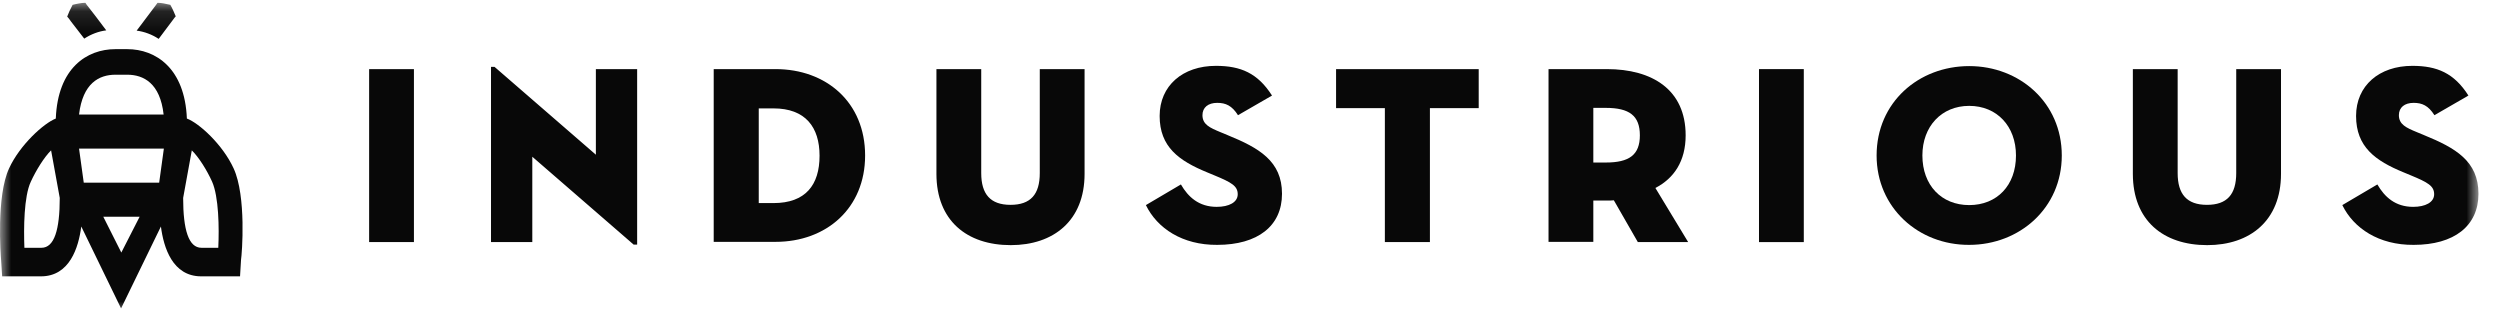
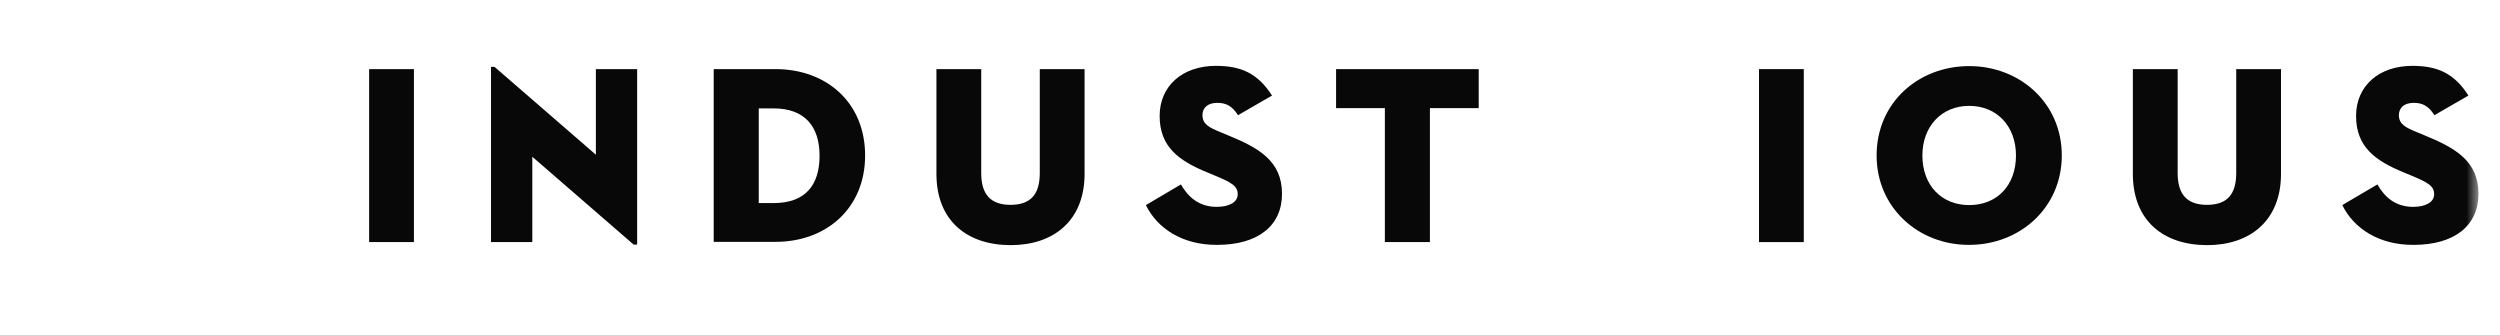
<svg xmlns="http://www.w3.org/2000/svg" width="112" height="15" viewBox="0 0 112 15" fill="none">
  <g clip-path="url(#clip0_6_448)">
    <mask id="mask0_6_448" style="mask-type:luminance" maskUnits="userSpaceOnUse" x="0" y="0" width="112" height="15">
      <path d="M111.035 0.115H0V14.115H111.035V0.115Z" fill="white" />
    </mask>
    <g mask="url(#mask0_6_448)">
-       <path fill-rule="evenodd" clip-rule="evenodd" d="M7.707 0.945L7.386 1.372L7.109 1.742C6.812 1.546 6.475 1.419 6.122 1.372L6.267 1.181L6.588 0.754L6.909 0.328C6.929 0.299 6.951 0.27 6.973 0.243C7.005 0.202 7.038 0.16 7.065 0.115C7.241 0.137 7.407 0.16 7.63 0.216C7.727 0.384 7.79 0.535 7.849 0.675L7.873 0.732C7.832 0.773 7.8 0.819 7.768 0.863C7.748 0.891 7.729 0.919 7.707 0.945ZM8.372 5.311C8.915 5.512 9.978 6.477 10.466 7.544C11.042 8.789 10.842 11.37 10.798 11.639L10.754 12.38H9.014C7.729 12.38 7.33 11.09 7.209 10.147L5.424 13.817L3.641 10.147C3.519 11.09 3.12 12.38 1.835 12.38H0.096L0.051 11.673C0.029 11.415 -0.17 8.79 0.406 7.544C0.893 6.489 1.957 5.524 2.5 5.311C2.588 3.044 3.895 2.202 5.169 2.202H5.701C6.976 2.202 8.283 3.055 8.372 5.311V5.311ZM2.677 8.868C2.677 10.293 2.433 11.101 1.857 11.101H1.093C1.059 10.214 1.07 8.8 1.381 8.139C1.613 7.634 1.979 7.039 2.289 6.736L2.677 8.868ZM5.435 3.347H5.17C4.439 3.347 3.707 3.728 3.541 5.131H7.33C7.175 3.728 6.432 3.347 5.701 3.347H5.436H5.435ZM5.435 11.314L4.627 9.709H6.256L5.435 11.315V11.314ZM7.131 8.183L7.341 6.657H3.541L3.752 8.183H7.131ZM9.779 11.101H9.026C8.449 11.101 8.205 10.293 8.205 8.868L8.593 6.736C8.904 7.039 9.269 7.622 9.502 8.139C9.801 8.812 9.823 10.214 9.779 11.101ZM3.774 1.731L3.497 1.372L3.176 0.957L3.155 0.927C3.112 0.862 3.063 0.8 3.01 0.743C3.076 0.575 3.142 0.418 3.253 0.216C3.463 0.162 3.634 0.139 3.793 0.118L3.818 0.115C3.863 0.193 3.918 0.26 3.973 0.328L4.295 0.743L4.616 1.169L4.76 1.36C4.416 1.405 4.084 1.529 3.774 1.73V1.731Z" fill="#080808" />
      <path d="M16.537 3.096H18.544V10.846H16.537V3.096ZM23.847 7.022V10.846H21.997V2.995H22.154L26.695 6.931V3.096H28.544V10.959H28.388L23.847 7.022Z" fill="#080808" />
      <path fill-rule="evenodd" clip-rule="evenodd" d="M34.743 3.096H31.974V10.835H34.743C37.03 10.835 38.757 9.323 38.757 6.966C38.757 4.585 37.019 3.096 34.743 3.096ZM36.716 6.977C36.716 8.285 36.089 9.098 34.654 9.098H33.992V4.856H34.654C36.078 4.856 36.716 5.691 36.716 6.977Z" fill="#080808" />
      <path d="M41.952 7.789V3.097H43.959V7.755C43.959 8.703 44.374 9.177 45.27 9.177C46.167 9.177 46.582 8.714 46.582 7.755V3.097H48.589V7.789C48.589 9.887 47.199 10.982 45.282 10.982C43.309 10.982 41.952 9.876 41.952 7.789ZM51.336 9.188L52.905 8.263C53.23 8.827 53.712 9.267 54.508 9.267C55.058 9.267 55.45 9.064 55.45 8.703C55.45 8.331 55.17 8.173 54.407 7.857L54.082 7.722C52.815 7.202 51.952 6.582 51.952 5.195C51.952 3.84 52.984 2.95 54.474 2.95C55.584 2.95 56.347 3.277 56.986 4.281L55.462 5.161C55.192 4.732 54.912 4.608 54.531 4.608C54.127 4.608 53.87 4.811 53.87 5.161C53.87 5.578 54.206 5.725 54.665 5.916L54.99 6.051C56.403 6.627 57.434 7.214 57.434 8.681C57.434 10.124 56.347 10.97 54.531 10.97C52.972 10.982 51.84 10.226 51.336 9.188ZM62.042 4.845H59.856V3.096H66.246V4.845H64.06V10.846H62.042V4.845Z" fill="#080808" />
-       <path fill-rule="evenodd" clip-rule="evenodd" d="M73.376 10.846H75.63L74.161 8.421C74.991 7.992 75.517 7.225 75.517 6.063C75.517 4.021 74.027 3.096 71.986 3.096H69.374V10.835H71.381V8.985H71.986C72.098 8.985 72.199 8.985 72.3 8.973L73.376 10.847V10.846ZM73.466 6.063C73.466 6.943 72.984 7.281 71.942 7.281H71.381V4.833H71.942C72.995 4.833 73.466 5.183 73.466 6.063Z" fill="#080808" />
      <path d="M78.803 3.096H80.81V10.846H78.803V3.096Z" fill="#080808" />
      <path fill-rule="evenodd" clip-rule="evenodd" d="M88.22 2.961C85.956 2.961 84.072 4.585 84.072 6.966C84.072 9.312 85.956 10.982 88.22 10.97C90.485 10.97 92.368 9.312 92.368 6.966C92.368 4.596 90.474 2.961 88.22 2.961ZM88.22 4.743C89.464 4.743 90.316 5.657 90.316 6.966C90.316 8.308 89.464 9.188 88.22 9.188C86.975 9.188 86.123 8.297 86.123 6.965C86.123 5.668 86.975 4.743 88.22 4.743Z" fill="#080808" />
      <path d="M95.552 7.789V3.097H97.559V7.755C97.559 8.703 97.974 9.177 98.871 9.177C99.768 9.177 100.183 8.714 100.183 7.755V3.097H102.189V7.789C102.189 9.887 100.799 10.982 98.882 10.982C96.909 10.982 95.552 9.876 95.552 7.789ZM104.936 9.188L106.506 8.263C106.831 8.827 107.313 9.267 108.109 9.267C108.658 9.267 109.05 9.064 109.05 8.703C109.05 8.331 108.77 8.173 108.008 7.857L107.683 7.722C106.416 7.202 105.552 6.582 105.552 5.195C105.552 3.84 106.584 2.95 108.075 2.95C109.185 2.95 109.947 3.277 110.586 4.281L109.062 5.161C108.792 4.732 108.512 4.608 108.131 4.608C107.728 4.608 107.47 4.811 107.47 5.161C107.47 5.578 107.806 5.725 108.266 5.916L108.591 6.051C110.003 6.627 111.035 7.214 111.035 8.681C111.035 10.124 109.947 10.97 108.131 10.97C106.573 10.982 105.441 10.226 104.936 9.188Z" fill="#080808" />
    </g>
  </g>
  <defs>
    <clipPath id="clip0_6_448">
      <rect width="111.073" height="14" fill="white" transform="translate(0 0.115)" />
    </clipPath>
  </defs>
</svg>